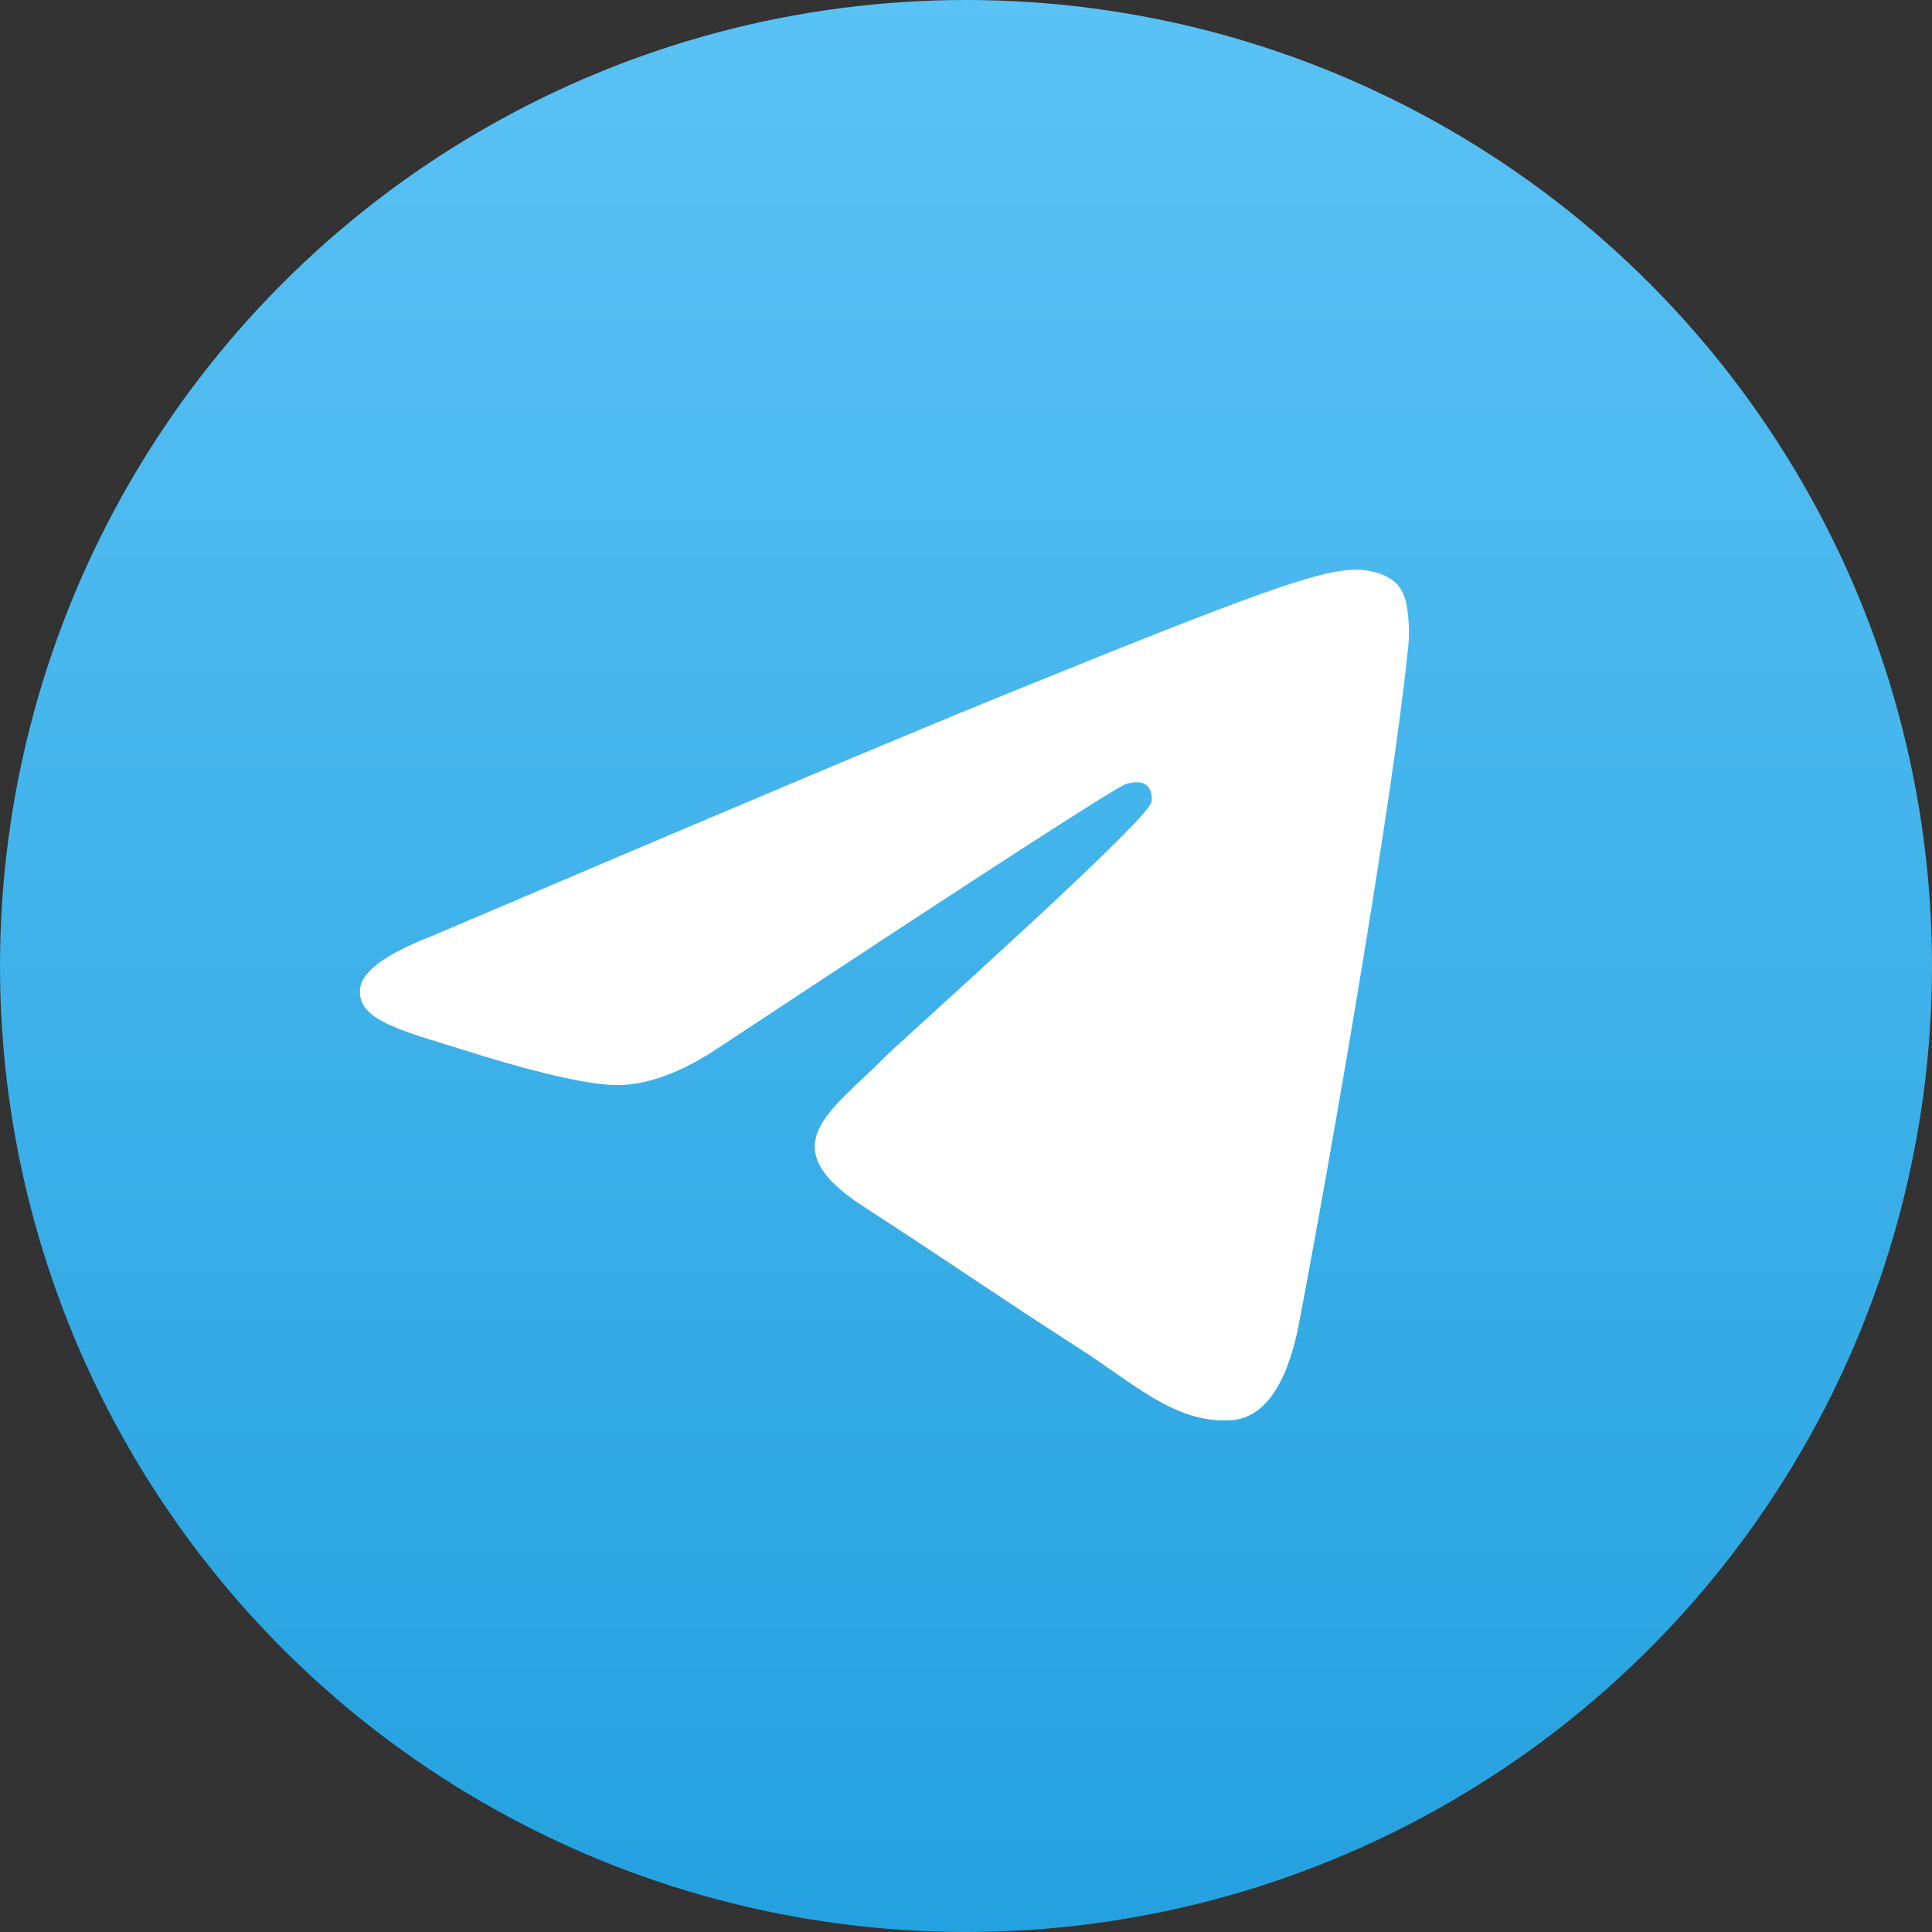
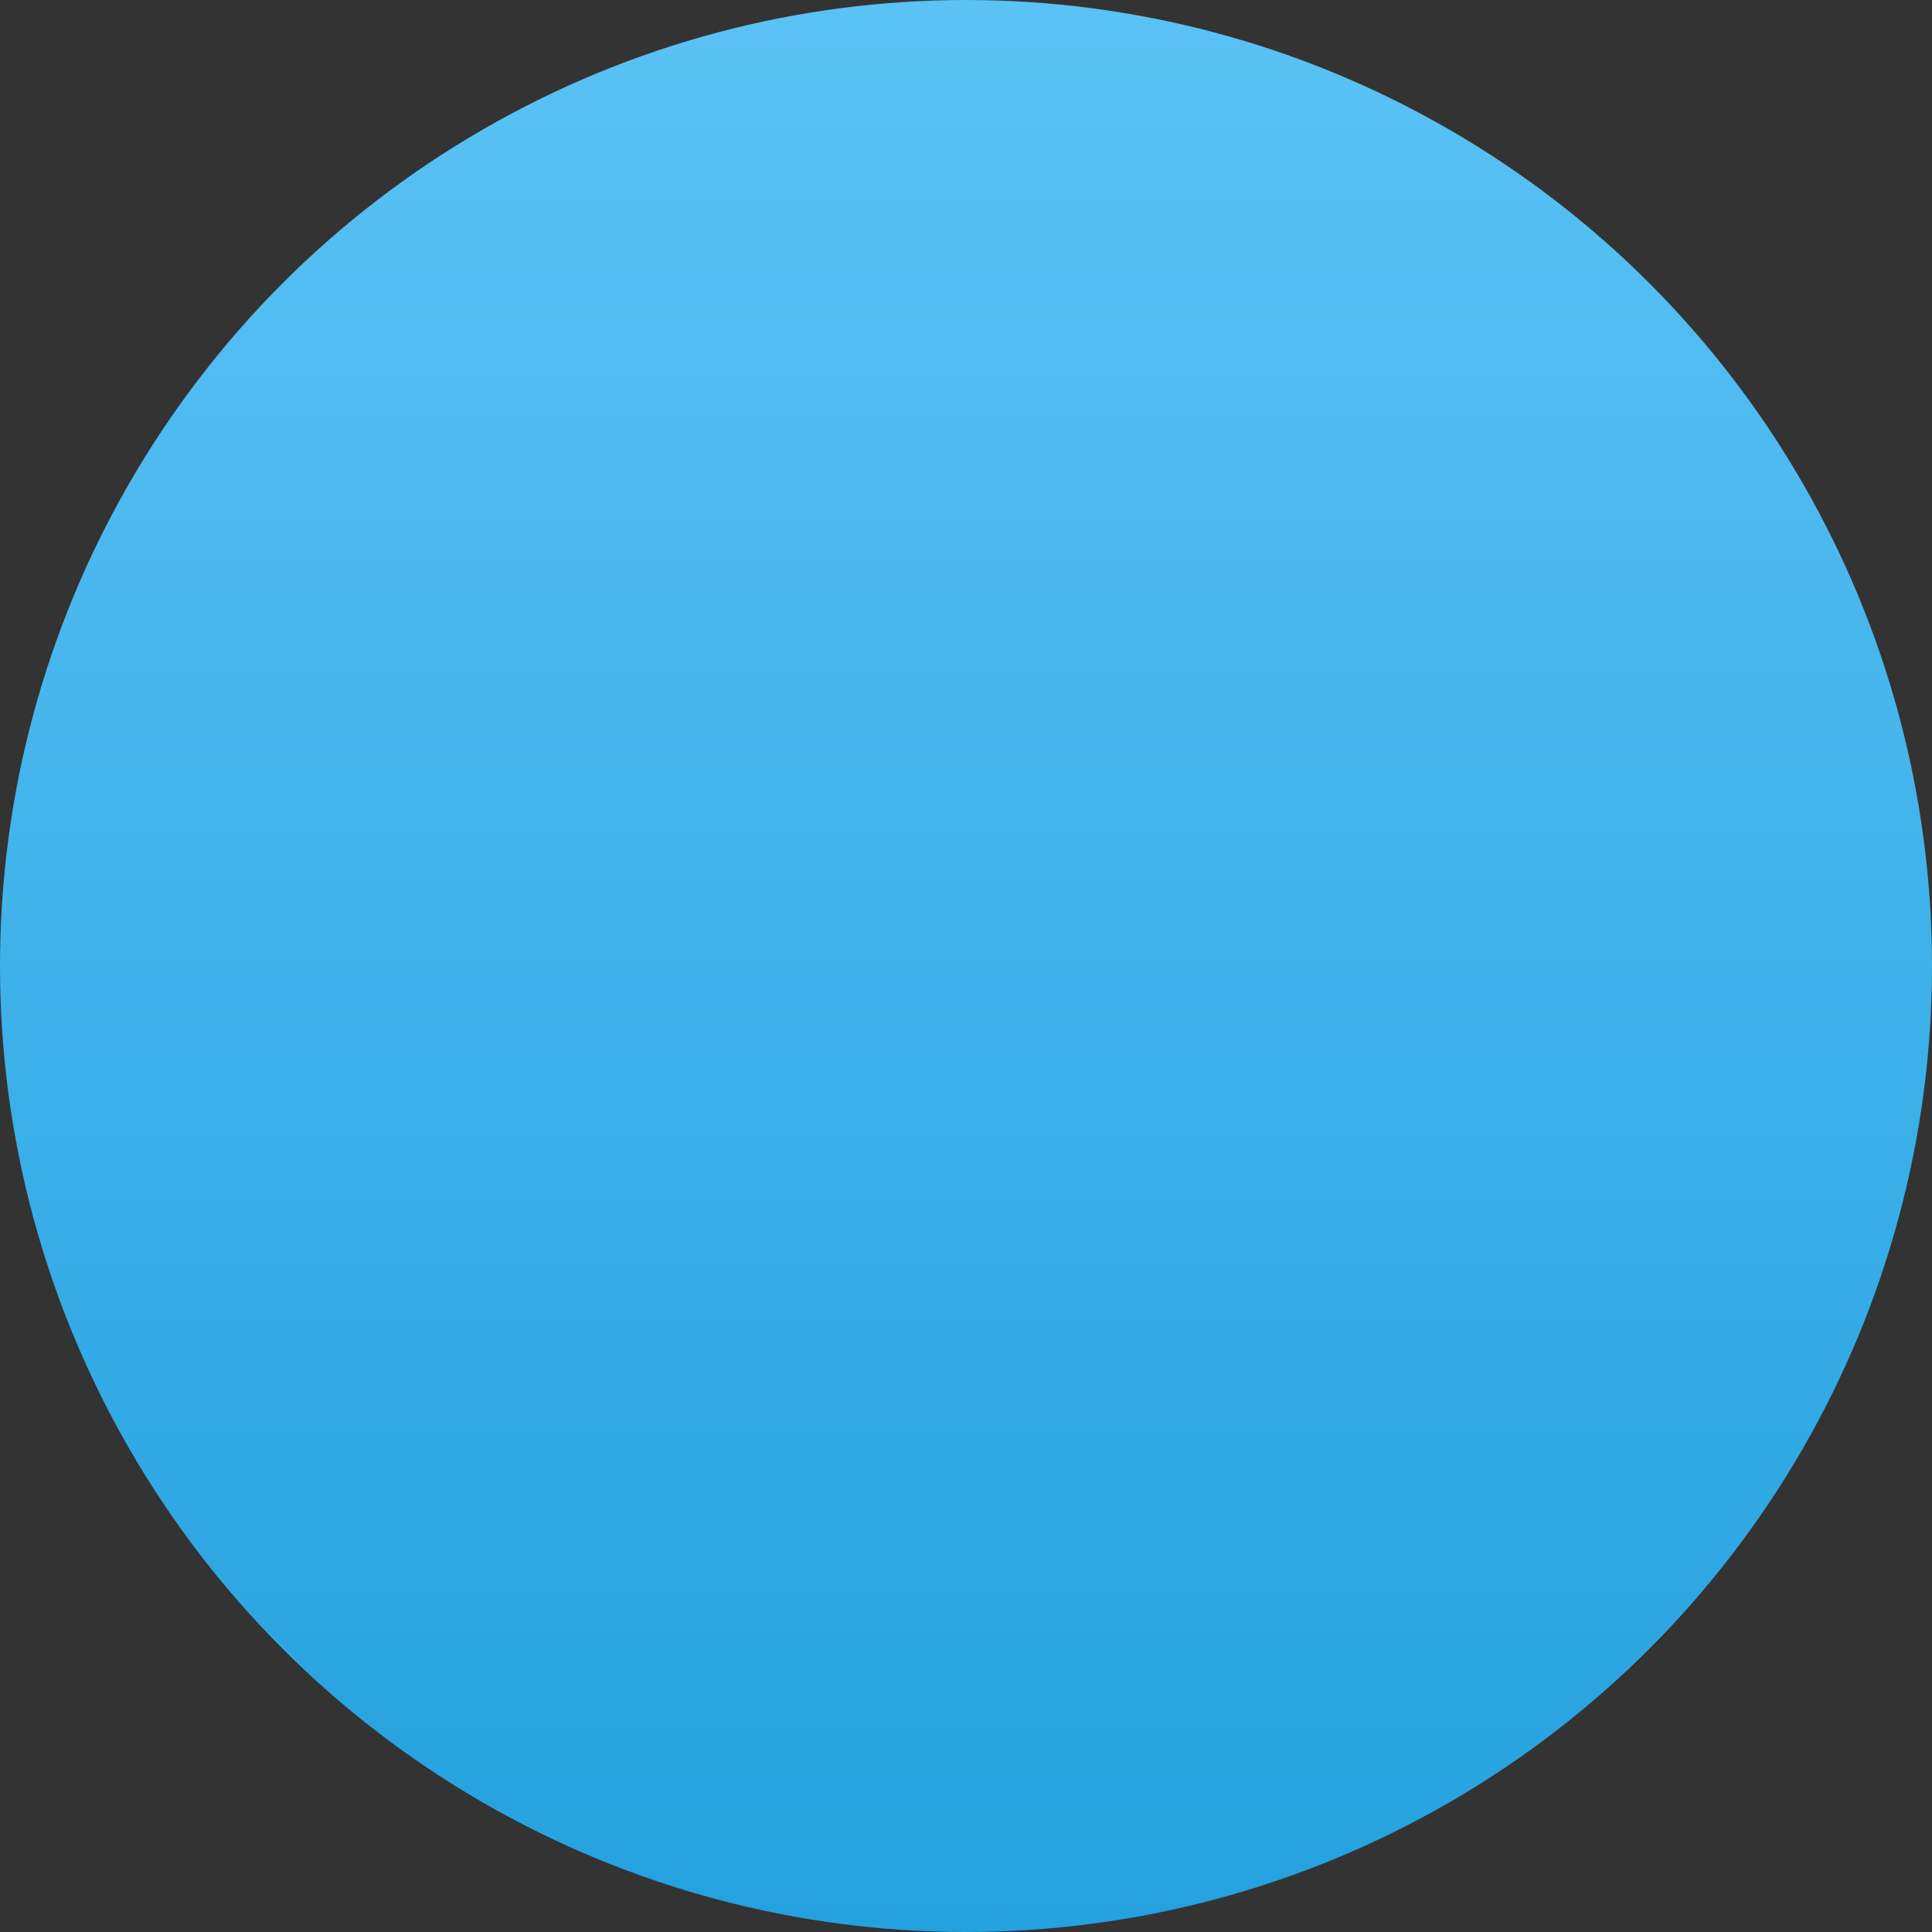
<svg xmlns="http://www.w3.org/2000/svg" width="51" height="51" viewBox="0 0 51 51" fill="none">
  <rect x="0" y="0" width="51" height="51" fill="#333333" stroke="none" />
  <circle cx="25.5" cy="25.5" r="25.5" fill="url(#paint0_linear_108_838)" />
-   <path fill-rule="evenodd" clip-rule="evenodd" d="M11.404 24.707C18.837 21.538 23.794 19.448 26.275 18.439C33.356 15.556 34.828 15.056 35.787 15.039C35.998 15.036 36.47 15.087 36.775 15.329C37.033 15.534 37.104 15.811 37.138 16.005C37.172 16.199 37.214 16.642 37.181 16.987C36.797 20.933 35.136 30.508 34.292 34.927C33.934 36.797 33.23 37.424 32.549 37.485C31.068 37.618 29.944 36.528 28.509 35.608C26.265 34.168 24.997 33.272 22.819 31.867C20.301 30.244 21.933 29.351 23.368 27.893C23.743 27.511 30.268 21.704 30.394 21.177C30.41 21.111 30.425 20.866 30.276 20.736C30.127 20.607 29.906 20.651 29.748 20.686C29.523 20.736 25.937 23.055 18.992 27.643C17.974 28.327 17.052 28.66 16.226 28.642C15.316 28.623 13.564 28.139 12.262 27.724C10.665 27.217 9.396 26.948 9.507 26.085C9.564 25.636 10.197 25.177 11.404 24.707Z" fill="white" />
  <defs>
    <linearGradient id="paint0_linear_108_838" x1="25.5" y1="0" x2="25.5" y2="51" gradientUnits="userSpaceOnUse">
      <stop stop-color="#5AC2F5" />
      <stop offset="1" stop-color="#24A1DF" />
    </linearGradient>
  </defs>
</svg>